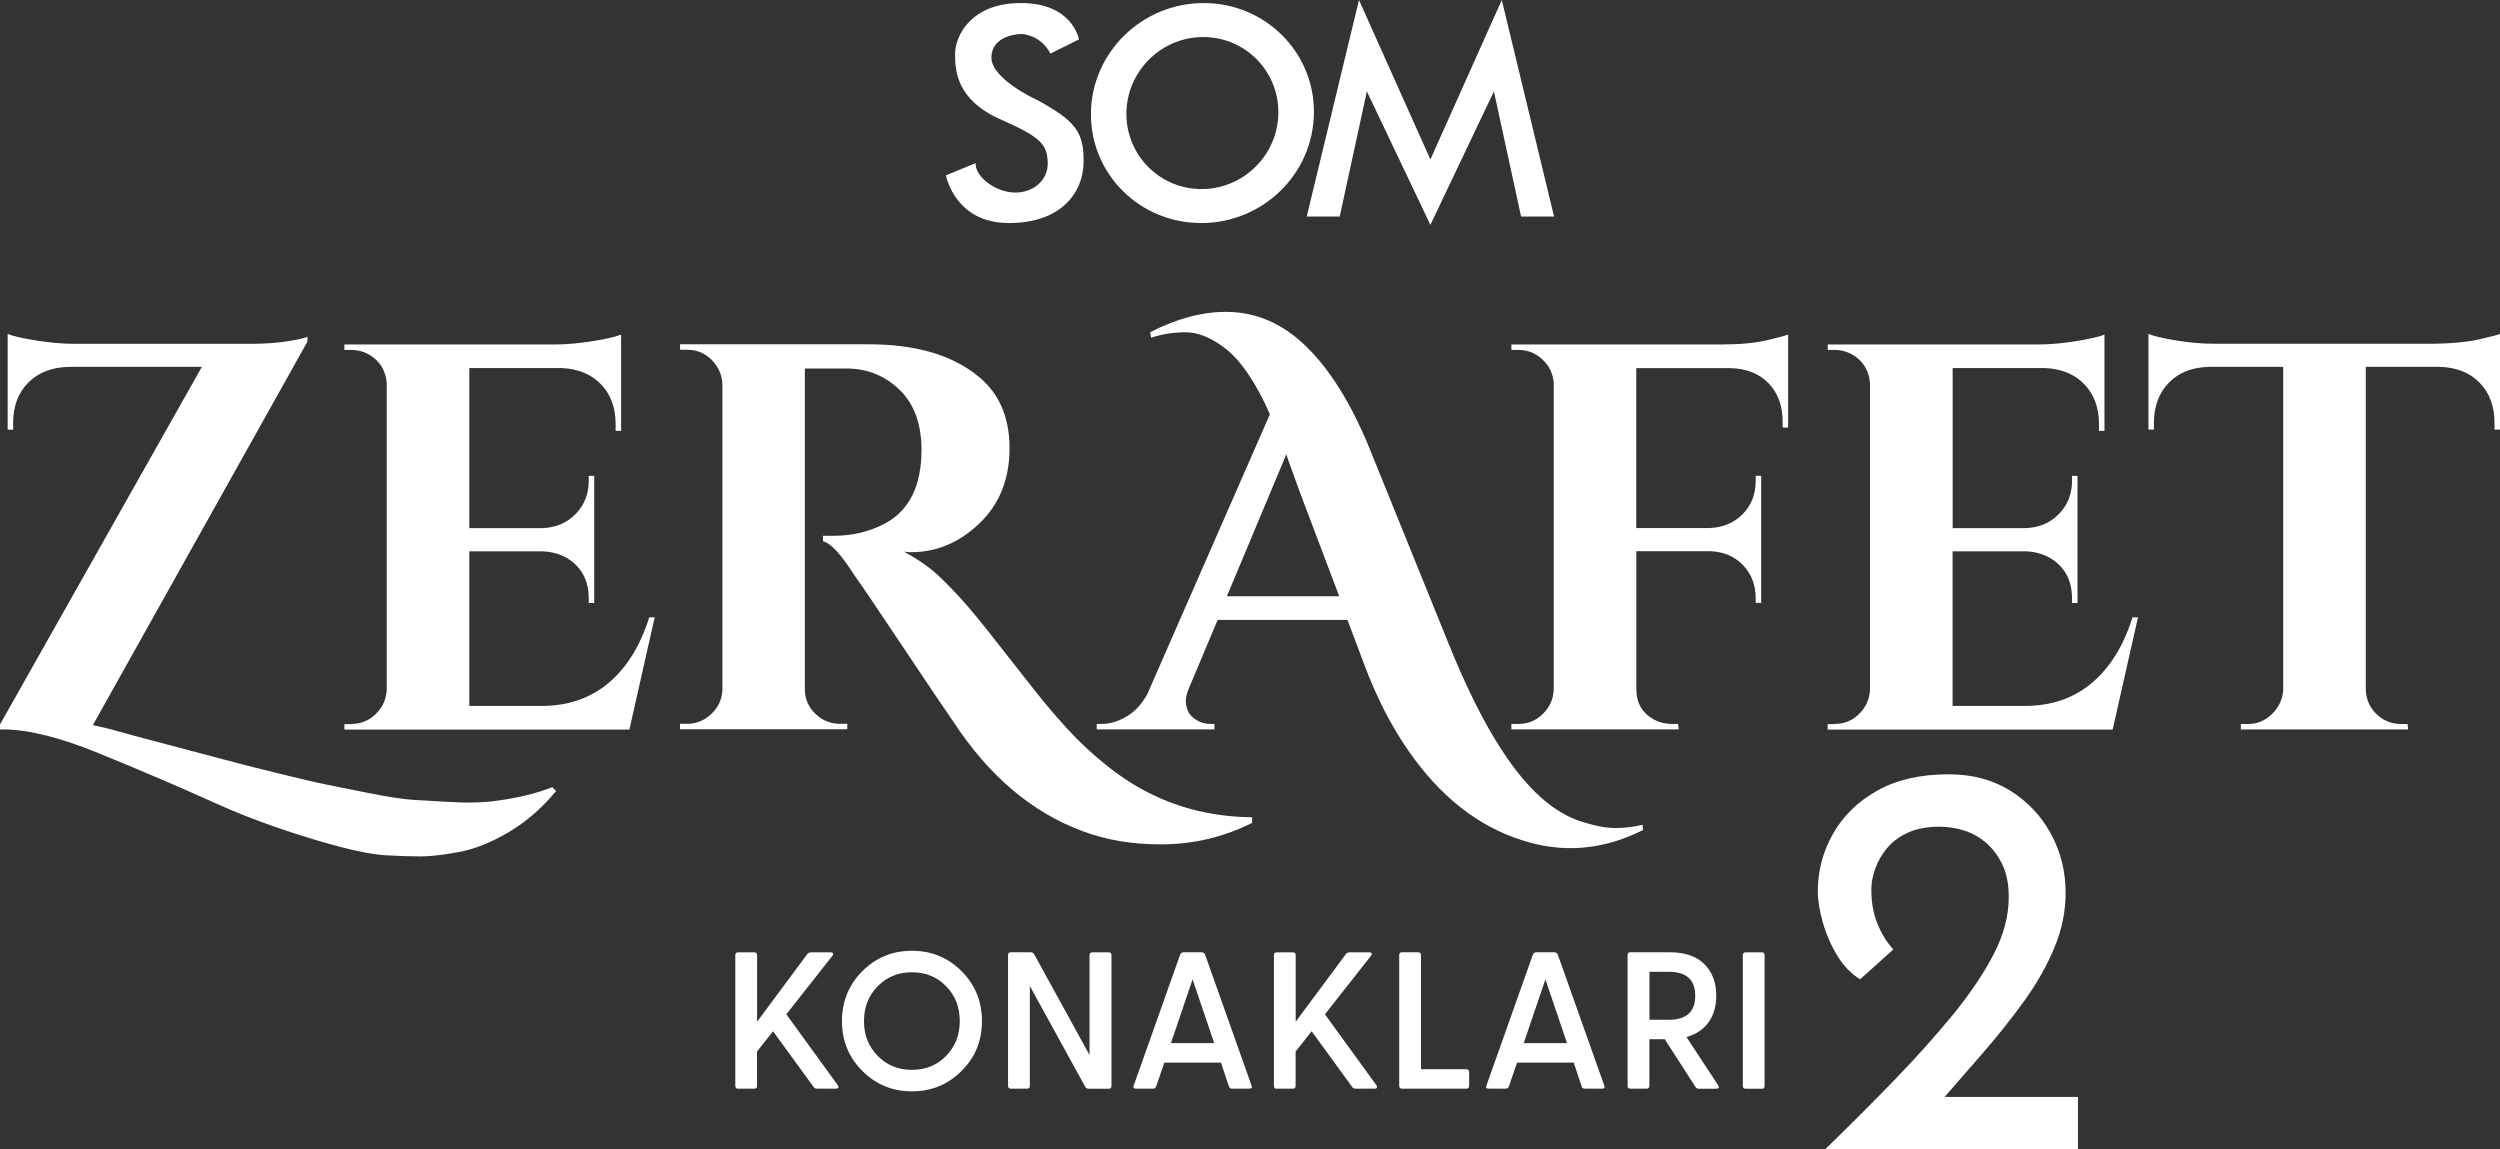
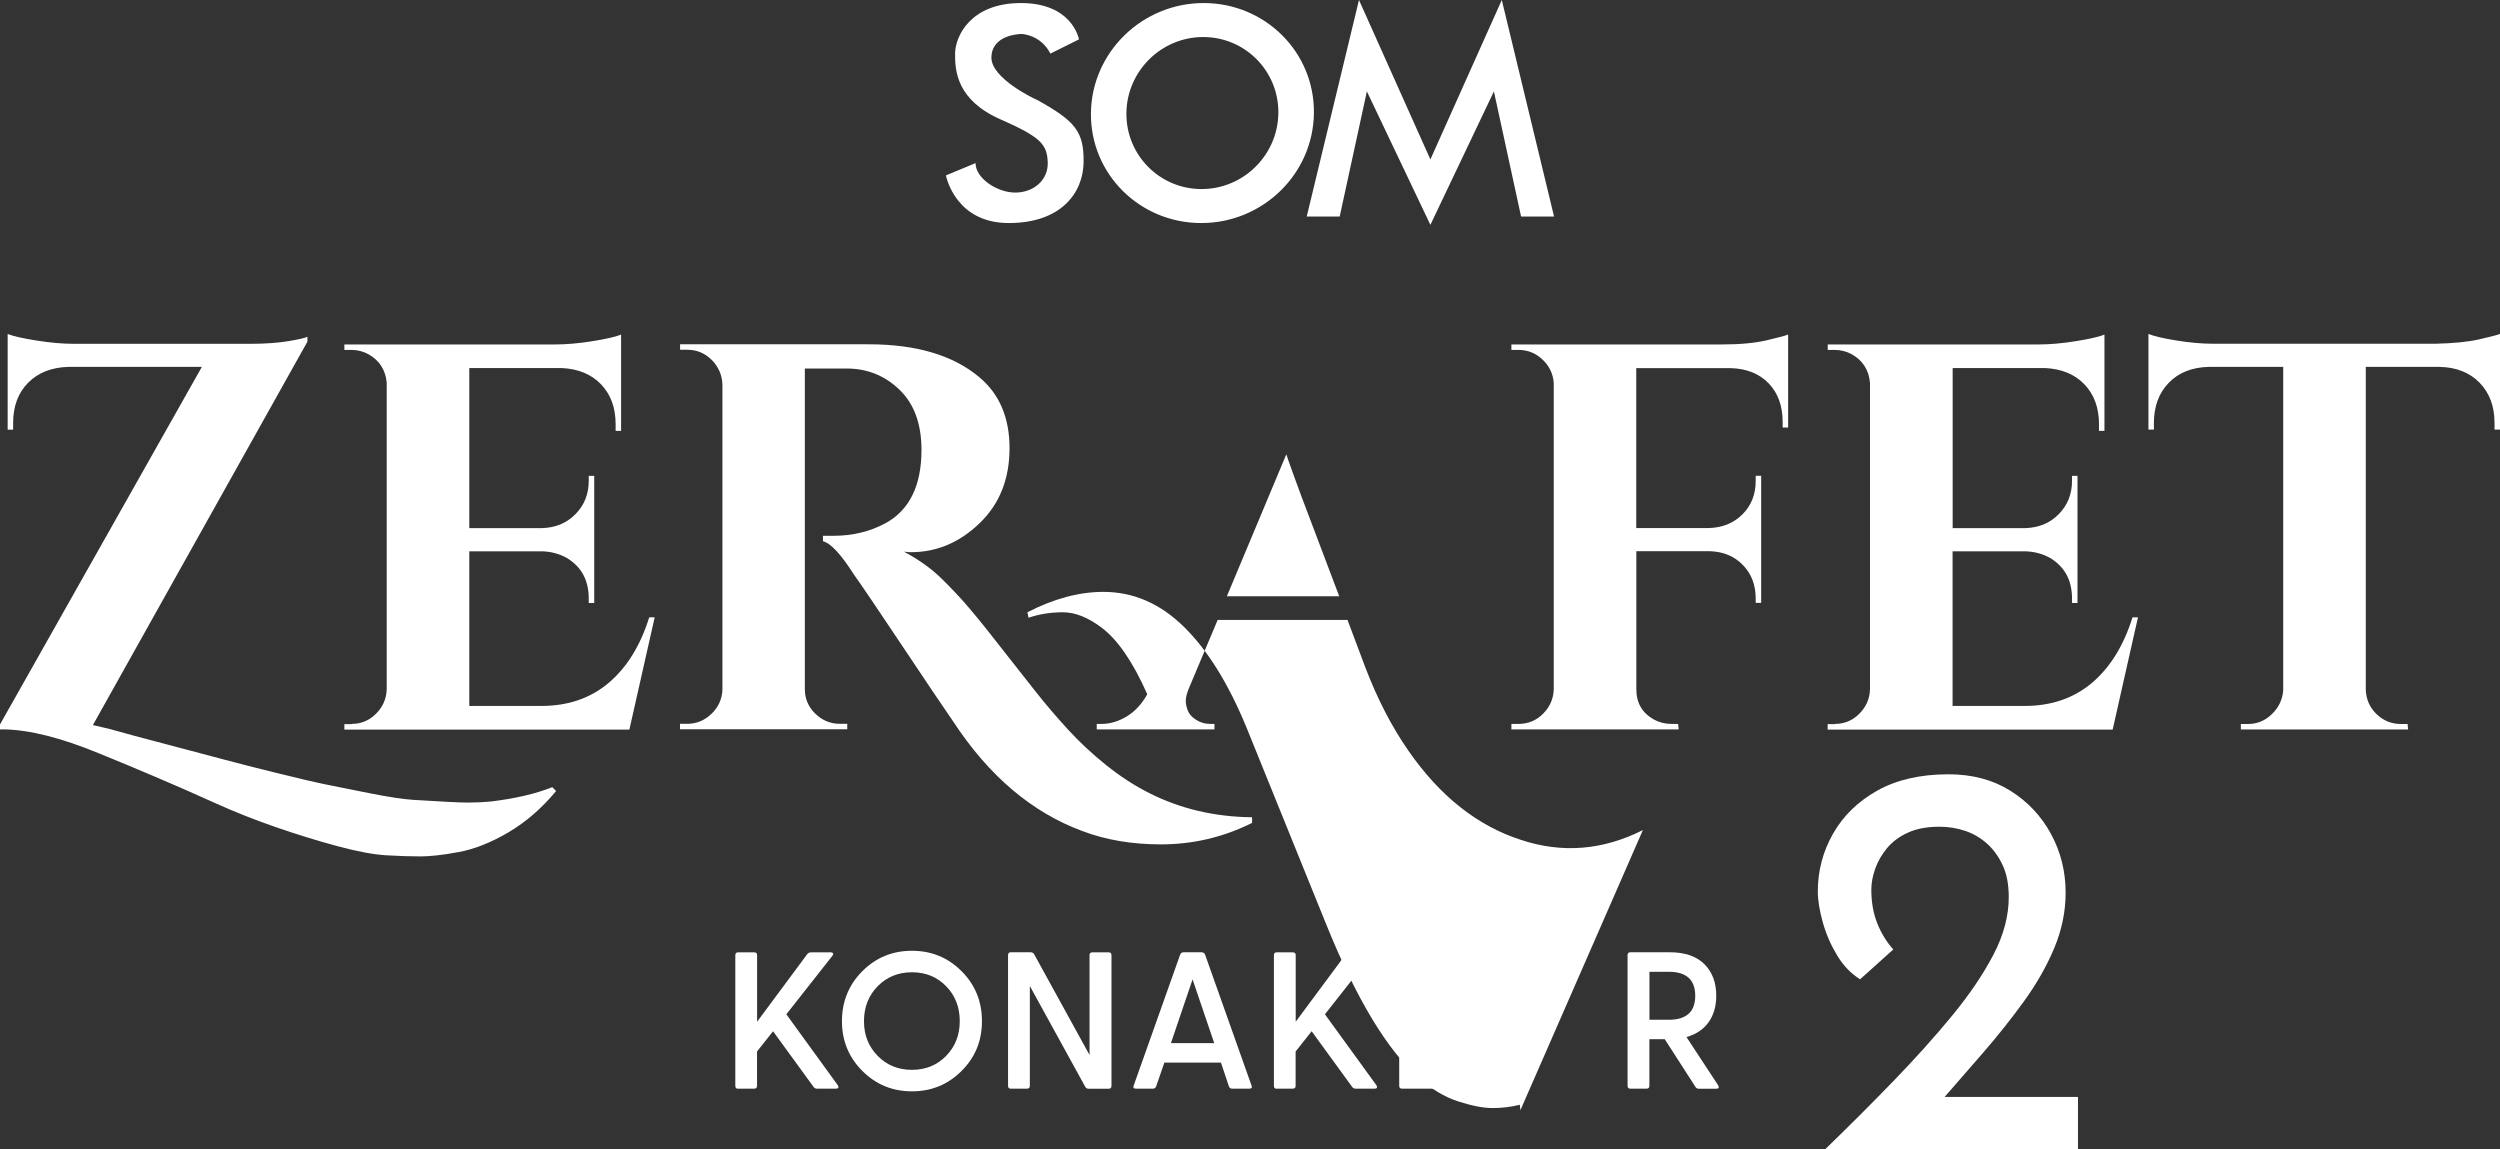
<svg xmlns="http://www.w3.org/2000/svg" id="Layer_1" data-name="Layer 1" viewBox="0 0 320 147.11">
  <rect x="0" y="0" width="320" height="147.11" fill="#333333" stroke="none" />
  <defs>
    <style>
      .cls-1 {
        fill: #fff;
      }
    </style>
  </defs>
-   <path class="cls-1" d="M65.1,106.53c-2.23,1.31-4.36,2.16-6.37,2.53-2.02.38-3.66.56-4.93.56s-2.71-.05-4.33-.14c-1.62-.09-3.7-.48-6.23-1.16-2.54-.68-5.16-1.49-7.89-2.43-2.72-.94-5.33-1.97-7.82-3.1-2.49-1.13-5.02-2.24-7.61-3.34-2.58-1.1-4.98-2.1-7.18-2.99-4.88-2.02-8.97-3.05-12.25-3.1h-.49v-.63l25.84-45.77H8.8c-2.16.05-3.89.72-5.18,2.01-1.29,1.29-1.94,3.02-1.94,5.18v.85h-.7v-12.25c.7.28,1.94.56,3.7.84,1.76.28,3.37.42,4.82.42h22.46c1.97,0,3.64-.12,5-.35,1.36-.23,2.16-.42,2.39-.56v.63l-27.46,49.08,2.11.49c1.64.47,4.17,1.15,7.57,2.04,3.4.89,5.84,1.54,7.32,1.94,1.48.4,3.64.95,6.48,1.65,2.84.7,4.95,1.2,6.34,1.48,1.38.28,3.26.66,5.63,1.13,2.37.47,4.21.75,5.53.84,3.66.23,6,.35,7.01.35s2.01-.05,2.99-.14c3.1-.38,5.7-.99,7.82-1.83l.49.49c-1.83,2.21-3.86,3.97-6.09,5.28ZM45,92.66c1.22,0,2.26-.43,3.13-1.3.87-.87,1.33-1.91,1.37-3.13v-39.22c-.14-1.64-.92-2.86-2.32-3.66-.7-.38-1.43-.56-2.18-.56h-.92v-.7h26.97c1.45,0,3.05-.14,4.79-.42,1.74-.28,2.96-.56,3.66-.84v12.32h-.7v-.85c0-2.11-.62-3.81-1.87-5.11-1.24-1.29-2.92-1.98-5.03-2.08h-11.83v20.49h9.3c1.74-.05,3.17-.64,4.3-1.8,1.13-1.15,1.69-2.57,1.69-4.26v-.63h.7v16.27h-.7v-.56c0-2.35-.94-4.08-2.82-5.21-.94-.52-1.97-.8-3.1-.84h-9.37v19.79h9.22c3.43,0,6.3-.99,8.63-2.96,2.32-1.97,4.05-4.76,5.18-8.38h.7l-3.24,14.37h-36.48v-.7h.92ZM160.27,105.33c-3.66,1.83-7.56,2.75-11.69,2.75-3.66,0-7-.56-10-1.69-6.48-2.39-12-7.07-16.55-14.01-1.17-1.69-3.36-4.93-6.55-9.72-3.19-4.79-5.26-7.84-6.2-9.15-1.64-2.58-2.96-3.99-3.94-4.23v-.7h1.41c2.39,0,4.6-.54,6.62-1.62,3.05-1.69,4.58-4.81,4.58-9.37,0-3.33-.94-5.9-2.82-7.71-1.88-1.81-4.13-2.71-6.76-2.71h-5.35v41.05c0,1.22.45,2.27,1.34,3.13.89.87,1.95,1.3,3.17,1.3h.92v.7h-21.41v-.7h.92c1.17,0,2.21-.42,3.1-1.27.89-.85,1.36-1.88,1.41-3.1v-39.08c-.05-1.22-.51-2.26-1.37-3.13-.87-.87-1.91-1.3-3.13-1.3h-.92v-.7h24.15c6.06,0,10.75,1.39,14.08,4.15,2.63,2.16,3.94,5.21,3.94,9.15s-1.28,7.15-3.84,9.61c-2.56,2.46-5.48,3.7-8.77,3.7-.28,0-.59-.02-.91-.07,1.92,1.03,3.53,2.18,4.82,3.45,1.29,1.27,2.42,2.46,3.38,3.59.96,1.13,1.78,2.12,2.46,2.99.68.87,1.58,2.02,2.71,3.45,1.13,1.43,2.3,2.92,3.52,4.47,1.22,1.55,2.57,3.13,4.05,4.75,1.48,1.62,3.12,3.16,4.93,4.61,1.81,1.45,3.65,2.65,5.53,3.59,3.99,2.02,8.38,3.05,13.17,3.1v.7ZM210.29,106.25c-5.12,2.58-10.31,3-15.56,1.27-5.59-1.79-10.4-5.59-14.44-11.41-2.16-3.1-4.01-6.69-5.56-10.77l-2.25-5.99h-16.62l-3.73,8.87c-.24.61-.35,1.1-.35,1.48s.08.79.25,1.23c.16.45.52.85,1.06,1.2.54.35,1.14.53,1.8.53h.56v.7h-15.07v-.7h.63c1.08,0,2.15-.32,3.2-.95s1.94-1.58,2.64-2.85l15.7-35.84c-1.83-4.13-3.78-6.97-5.84-8.52-1.74-1.31-3.39-1.97-4.96-1.97s-3.04.24-4.4.7l-.14-.7c3.38-1.74,6.62-2.61,9.72-2.61,3.85,0,7.3,1.5,10.35,4.51,3,2.96,5.66,7.23,7.96,12.82l10.21,25.21c3.85,9.53,7.79,16.08,11.83,19.65,1.64,1.45,3.33,2.47,5.07,3.03,1.74.56,3.2.85,4.4.85s2.36-.14,3.49-.42l.07.7ZM157.05,76.32h14.37l-4.93-13.03c-.24-.66-.56-1.56-.99-2.71-.42-1.15-.7-1.96-.85-2.43l-7.61,18.17ZM209.44,47.1v20.49h9.3c1.74-.05,3.17-.63,4.3-1.76,1.13-1.13,1.69-2.56,1.69-4.3v-.63h.7v16.27h-.7v-.56c0-1.74-.55-3.17-1.65-4.3-1.1-1.13-2.52-1.71-4.26-1.76h-9.37v17.68c0,1.74.75,3.03,2.25,3.87.7.38,1.45.56,2.25.56h.85l.07.7h-21.41v-.7h.92c1.22,0,2.26-.43,3.13-1.3.87-.87,1.33-1.91,1.37-3.13v-39.22c-.09-1.17-.57-2.17-1.44-2.99-.87-.82-1.89-1.23-3.06-1.23h-.92v-.7h26.97c2.3,0,4.2-.18,5.7-.53,1.5-.35,2.42-.6,2.75-.74v11.9h-.7v-.7c0-2.07-.6-3.72-1.8-4.96-1.2-1.24-2.83-1.89-4.89-1.94h-12.04ZM234.86,92.66c1.22,0,2.27-.43,3.13-1.3.87-.87,1.33-1.91,1.37-3.13v-39.22c-.14-1.64-.92-2.86-2.32-3.66-.7-.38-1.43-.56-2.18-.56h-.91v-.7h26.97c1.46,0,3.05-.14,4.79-.42,1.74-.28,2.96-.56,3.66-.84v12.32h-.7v-.85c0-2.11-.62-3.81-1.87-5.11-1.24-1.29-2.92-1.98-5.03-2.08h-11.83v20.49h9.29c1.74-.05,3.17-.64,4.3-1.8,1.13-1.15,1.69-2.57,1.69-4.26v-.63h.7v16.27h-.7v-.56c0-2.35-.94-4.08-2.82-5.21-.94-.52-1.97-.8-3.1-.84h-9.37v19.79h9.22c3.43,0,6.3-.99,8.63-2.96,2.32-1.97,4.05-4.76,5.18-8.38h.7l-3.24,14.37h-36.48v-.7h.91ZM302.82,46.96v41.34c.05,1.22.5,2.25,1.37,3.1.87.84,1.91,1.27,3.13,1.27h.85l.07.7h-21.41v-.7h.92c1.17,0,2.19-.42,3.06-1.27.87-.85,1.35-1.85,1.44-3.03v-41.41h-9.51c-2.16.05-3.87.73-5.14,2.04-1.27,1.31-1.9,3.03-1.9,5.14v.85h-.7v-12.25c.66.28,1.84.56,3.56.84,1.71.28,3.3.42,4.75.42h28.38c2.3-.05,4.18-.23,5.63-.56,1.45-.33,2.35-.56,2.68-.7v12.25h-.7v-.85c0-2.11-.63-3.83-1.9-5.14-1.27-1.31-2.98-1.99-5.14-2.04h-9.44Z" />
+   <path class="cls-1" d="M65.1,106.53c-2.23,1.31-4.36,2.16-6.37,2.53-2.02.38-3.66.56-4.93.56s-2.71-.05-4.33-.14c-1.62-.09-3.7-.48-6.23-1.16-2.54-.68-5.16-1.49-7.89-2.43-2.72-.94-5.33-1.97-7.82-3.1-2.49-1.13-5.02-2.24-7.61-3.34-2.58-1.1-4.98-2.1-7.18-2.99-4.88-2.02-8.97-3.05-12.25-3.1h-.49v-.63l25.84-45.77H8.8c-2.16.05-3.89.72-5.18,2.01-1.29,1.29-1.94,3.02-1.94,5.18v.85h-.7v-12.25c.7.28,1.94.56,3.7.84,1.76.28,3.37.42,4.82.42h22.46c1.97,0,3.64-.12,5-.35,1.36-.23,2.16-.42,2.39-.56v.63l-27.46,49.08,2.11.49c1.64.47,4.17,1.15,7.57,2.04,3.4.89,5.84,1.54,7.32,1.94,1.48.4,3.64.95,6.48,1.65,2.84.7,4.95,1.2,6.34,1.48,1.38.28,3.26.66,5.63,1.13,2.37.47,4.21.75,5.53.84,3.66.23,6,.35,7.01.35s2.01-.05,2.99-.14c3.1-.38,5.7-.99,7.82-1.83l.49.49c-1.83,2.21-3.86,3.97-6.09,5.28ZM45,92.66c1.22,0,2.26-.43,3.13-1.3.87-.87,1.33-1.91,1.37-3.13v-39.22c-.14-1.64-.92-2.86-2.32-3.66-.7-.38-1.43-.56-2.18-.56h-.92v-.7h26.97c1.45,0,3.05-.14,4.79-.42,1.74-.28,2.96-.56,3.66-.84v12.32h-.7v-.85c0-2.11-.62-3.81-1.87-5.11-1.24-1.29-2.92-1.98-5.03-2.08h-11.83v20.49h9.3c1.74-.05,3.17-.64,4.3-1.8,1.13-1.15,1.69-2.57,1.69-4.26v-.63h.7v16.27h-.7v-.56c0-2.35-.94-4.08-2.82-5.21-.94-.52-1.97-.8-3.1-.84h-9.37v19.79h9.22c3.43,0,6.3-.99,8.63-2.96,2.32-1.97,4.05-4.76,5.18-8.38h.7l-3.24,14.37h-36.48v-.7h.92ZM160.27,105.33c-3.66,1.83-7.56,2.75-11.69,2.75-3.66,0-7-.56-10-1.69-6.48-2.39-12-7.07-16.55-14.01-1.17-1.69-3.36-4.93-6.55-9.72-3.19-4.79-5.26-7.84-6.2-9.15-1.64-2.58-2.96-3.99-3.94-4.23v-.7h1.41c2.39,0,4.6-.54,6.62-1.62,3.05-1.69,4.58-4.81,4.58-9.37,0-3.33-.94-5.9-2.82-7.71-1.88-1.81-4.13-2.71-6.76-2.71h-5.35v41.05c0,1.22.45,2.27,1.34,3.13.89.87,1.95,1.3,3.17,1.3h.92v.7h-21.41v-.7h.92c1.17,0,2.21-.42,3.1-1.27.89-.85,1.36-1.88,1.41-3.1v-39.08c-.05-1.22-.51-2.26-1.37-3.13-.87-.87-1.91-1.3-3.13-1.3h-.92v-.7h24.15c6.06,0,10.75,1.39,14.08,4.15,2.63,2.16,3.94,5.21,3.94,9.15s-1.28,7.15-3.84,9.61c-2.56,2.46-5.48,3.7-8.77,3.7-.28,0-.59-.02-.91-.07,1.92,1.03,3.53,2.18,4.82,3.45,1.29,1.27,2.42,2.46,3.38,3.59.96,1.13,1.78,2.12,2.46,2.99.68.87,1.58,2.02,2.71,3.45,1.13,1.43,2.3,2.92,3.52,4.47,1.22,1.55,2.57,3.13,4.05,4.75,1.48,1.62,3.12,3.16,4.93,4.61,1.81,1.45,3.65,2.65,5.53,3.59,3.99,2.02,8.38,3.05,13.17,3.1v.7ZM210.29,106.25c-5.12,2.58-10.31,3-15.56,1.27-5.59-1.79-10.4-5.59-14.44-11.41-2.16-3.1-4.01-6.69-5.56-10.77l-2.25-5.99h-16.62l-3.73,8.87c-.24.61-.35,1.1-.35,1.48s.08.79.25,1.23c.16.45.52.85,1.06,1.2.54.35,1.14.53,1.8.53h.56v.7h-15.07v-.7h.63c1.08,0,2.15-.32,3.2-.95s1.94-1.58,2.64-2.85c-1.83-4.13-3.78-6.97-5.84-8.52-1.74-1.31-3.39-1.97-4.96-1.97s-3.04.24-4.4.7l-.14-.7c3.38-1.74,6.62-2.61,9.72-2.61,3.85,0,7.3,1.5,10.35,4.51,3,2.96,5.66,7.23,7.96,12.82l10.21,25.21c3.85,9.53,7.79,16.08,11.83,19.65,1.64,1.45,3.33,2.47,5.07,3.03,1.74.56,3.2.85,4.4.85s2.36-.14,3.49-.42l.07.7ZM157.05,76.32h14.37l-4.93-13.03c-.24-.66-.56-1.56-.99-2.71-.42-1.15-.7-1.96-.85-2.43l-7.61,18.17ZM209.44,47.1v20.49h9.3c1.74-.05,3.17-.63,4.3-1.76,1.13-1.13,1.69-2.56,1.69-4.3v-.63h.7v16.27h-.7v-.56c0-1.74-.55-3.17-1.65-4.3-1.1-1.13-2.52-1.71-4.26-1.76h-9.37v17.68c0,1.74.75,3.03,2.25,3.87.7.38,1.45.56,2.25.56h.85l.07.7h-21.41v-.7h.92c1.22,0,2.26-.43,3.13-1.3.87-.87,1.33-1.91,1.37-3.13v-39.22c-.09-1.17-.57-2.17-1.44-2.99-.87-.82-1.89-1.23-3.06-1.23h-.92v-.7h26.97c2.3,0,4.2-.18,5.7-.53,1.5-.35,2.42-.6,2.75-.74v11.9h-.7v-.7c0-2.07-.6-3.72-1.8-4.96-1.2-1.24-2.83-1.89-4.89-1.94h-12.04ZM234.86,92.66c1.22,0,2.27-.43,3.13-1.3.87-.87,1.33-1.91,1.37-3.13v-39.22c-.14-1.64-.92-2.86-2.32-3.66-.7-.38-1.43-.56-2.18-.56h-.91v-.7h26.97c1.46,0,3.05-.14,4.79-.42,1.74-.28,2.96-.56,3.66-.84v12.32h-.7v-.85c0-2.11-.62-3.81-1.87-5.11-1.24-1.29-2.92-1.98-5.03-2.08h-11.83v20.49h9.29c1.74-.05,3.17-.64,4.3-1.8,1.13-1.15,1.69-2.57,1.69-4.26v-.63h.7v16.27h-.7v-.56c0-2.35-.94-4.08-2.82-5.21-.94-.52-1.97-.8-3.1-.84h-9.37v19.79h9.22c3.43,0,6.3-.99,8.63-2.96,2.32-1.97,4.05-4.76,5.18-8.38h.7l-3.24,14.37h-36.48v-.7h.91ZM302.82,46.96v41.34c.05,1.22.5,2.25,1.37,3.1.87.84,1.91,1.27,3.13,1.27h.85l.07.7h-21.41v-.7h.92c1.17,0,2.19-.42,3.06-1.27.87-.85,1.35-1.85,1.44-3.03v-41.41h-9.51c-2.16.05-3.87.73-5.14,2.04-1.27,1.31-1.9,3.03-1.9,5.14v.85h-.7v-12.25c.66.28,1.84.56,3.56.84,1.71.28,3.3.42,4.75.42h28.38c2.3-.05,4.18-.23,5.63-.56,1.45-.33,2.35-.56,2.68-.7v12.25h-.7v-.85c0-2.11-.63-3.83-1.9-5.14-1.27-1.31-2.98-1.99-5.14-2.04h-9.44Z" />
  <path class="cls-1" d="M132.68,12.75c4.99,2.75,6.06,4.1,6.02,8s-2.85,7.8-9.58,7.8c-6.73,0-7.98-5.79-8.04-6.1l3.79-1.57c-.02,1.89,2.72,3.77,5.09,3.77s4.25-1.64,4.15-3.9c-.1-2.26-.85-3.19-6.04-5.47-5.61-2.47-5.84-6.22-5.82-8.42.02-2.2,1.96-6.47,8.43-6.47,6.47,0,7.38,4.42,7.43,4.65l-3.66,1.82c-1.23-2.39-3.56-2.51-3.68-2.51-.19,0-3.84.06-3.87,3.02-.02,2.66,5.48,5.27,5.78,5.39ZM139.64,14.47c-.09,7.78,6.23,14.08,14.12,14.08s14.34-6.3,14.42-14.08c.09-7.78-6.23-14.08-14.11-14.08-7.88,0-14.34,6.31-14.43,14.08ZM153.8,24.2c-5.37,0-9.68-4.36-9.62-9.73s4.46-9.73,9.83-9.73,9.68,4.36,9.62,9.73-4.46,9.73-9.83,9.73M192.23,0l-9.14,20.41L173.95,0l-6.69,27.72h4.22l3.48-16.02,8.13,17.08,8.13-17.08,3.48,16.02h4.22l-6.69-27.72Z" />
  <path class="cls-1" d="M233.62,147.11c3.07-2.98,6.01-5.91,8.79-8.79,2.79-2.88,5.29-5.67,7.5-8.36,2.21-2.69,3.96-5.29,5.26-7.78,1.3-2.5,1.95-4.95,1.95-7.35,0-1.59-.25-2.93-.76-4.04-.5-1.1-1.17-2.03-1.98-2.77-.82-.74-1.75-1.3-2.81-1.66-1.06-.36-2.16-.54-3.32-.54-1.59,0-2.93.25-4.04.76-1.11.5-1.99,1.17-2.67,1.98-.67.82-1.18,1.69-1.51,2.63-.34.94-.5,1.84-.5,2.7,0,1.59.25,3.02.76,4.29.5,1.27,1.19,2.39,2.05,3.35l-4.25,3.82c-1.15-.72-2.13-1.73-2.92-3.03-.79-1.3-1.41-2.7-1.84-4.22s-.65-2.85-.65-4c0-2.64.65-5.1,1.95-7.39,1.3-2.28,3.18-4.12,5.66-5.51,2.47-1.39,5.51-2.09,9.12-2.09,3.03,0,5.66.7,7.89,2.09,2.23,1.39,3.98,3.24,5.23,5.55,1.25,2.31,1.87,4.81,1.87,7.5,0,2.4-.48,4.76-1.44,7.06-.96,2.31-2.25,4.58-3.86,6.81-1.61,2.23-3.38,4.46-5.3,6.67-1.92,2.21-3.84,4.42-5.77,6.63l-3.1-1.01h21.05v6.7h-32.36Z" />
  <g>
    <path class="cls-1" d="M94.47,139.36c-.23,0-.35-.12-.35-.37v-16.72c0-.25.12-.37.35-.37h2.07c.25,0,.37.12.37.37v8.51l6.44-8.68c.12-.13.27-.2.45-.2h2.54c.15,0,.25.05.29.14.04.09.01.2-.09.31l-5.89,7.48,6.59,9.08c.08.13.1.24.06.32-.04.08-.14.12-.29.12h-2.42c-.2,0-.35-.08-.45-.22l-5.19-7.13-2.05,2.59v4.39c0,.25-.12.37-.37.37h-2.07Z" />
    <path class="cls-1" d="M123.08,137.08c-1.74,1.74-3.85,2.61-6.35,2.61s-4.61-.87-6.35-2.61-2.61-3.86-2.61-6.37.87-4.66,2.61-6.4,3.85-2.61,6.35-2.61,4.61.87,6.35,2.61c1.74,1.74,2.61,3.87,2.61,6.4s-.87,4.64-2.61,6.37ZM112.35,135.16c1.17,1.19,2.63,1.78,4.38,1.78s3.2-.59,4.37-1.78c1.16-1.19,1.75-2.67,1.75-4.45s-.58-3.29-1.75-4.48c-1.16-1.19-2.62-1.78-4.37-1.78s-3.21.59-4.38,1.78c-1.17,1.19-1.76,2.68-1.76,4.48s.59,3.26,1.76,4.45Z" />
    <path class="cls-1" d="M141.9,121.9c.25,0,.37.12.37.37v16.72c0,.25-.12.37-.37.37h-2.54c-.2,0-.35-.08-.45-.25l-7.09-12.9v12.77c0,.25-.12.37-.37.37h-2.07c-.23,0-.35-.12-.35-.37v-16.72c0-.25.12-.37.35-.37h2.54c.2,0,.35.08.45.25l7.09,12.9v-12.77c0-.25.12-.37.37-.37h2.07Z" />
    <path class="cls-1" d="M160.19,138.93c.12.28.02.42-.3.42h-2.17c-.22,0-.36-.1-.42-.3l-1.02-3.04h-7.24l-1.05,3.04c-.07.2-.21.3-.42.3h-2.15c-.32,0-.42-.14-.3-.42l5.94-16.74c.08-.2.23-.3.45-.3h2.27c.23,0,.39.1.47.3l5.94,16.74ZM149.88,133.52h5.54l-2.77-8.16-2.77,8.16Z" />
    <path class="cls-1" d="M163.41,139.36c-.23,0-.35-.12-.35-.37v-16.72c0-.25.12-.37.35-.37h2.07c.25,0,.37.12.37.37v8.51l6.44-8.68c.12-.13.27-.2.45-.2h2.54c.15,0,.25.05.29.14.04.09.01.2-.09.31l-5.89,7.48,6.59,9.08c.08.13.1.24.06.32-.04.08-.14.12-.29.12h-2.42c-.2,0-.35-.08-.45-.22l-5.19-7.13-2.05,2.59v4.39c0,.25-.12.37-.37.37h-2.07Z" />
    <path class="cls-1" d="M187.68,136.86c.25,0,.37.12.37.37v1.75c0,.25-.12.37-.37.37h-8.23c-.23,0-.35-.12-.35-.37v-16.72c0-.25.12-.37.35-.37h2.07c.25,0,.37.12.37.37v14.6h5.79Z" />
-     <path class="cls-1" d="M205.34,138.93c.12.28.02.42-.3.42h-2.17c-.22,0-.36-.1-.42-.3l-1.02-3.04h-7.24l-1.05,3.04c-.07.2-.21.3-.42.3h-2.15c-.32,0-.42-.14-.3-.42l5.94-16.74c.08-.2.23-.3.45-.3h2.27c.23,0,.39.1.47.3l5.94,16.74ZM195.04,133.52h5.54l-2.77-8.16-2.77,8.16Z" />
    <path class="cls-1" d="M219.91,138.91c.18.3.1.45-.25.45h-2.2c-.2,0-.35-.08-.45-.25l-3.92-6.09h-1.97v5.96c0,.25-.12.37-.37.37h-2.07c-.23,0-.35-.12-.35-.37v-16.72c0-.25.12-.37.35-.37h5.04c1.93,0,3.41.5,4.43,1.51,1.02,1.01,1.53,2.36,1.53,4.05,0,1.33-.32,2.46-.97,3.38s-1.6,1.56-2.84,1.91l4.04,6.16ZM211.13,124.39v6.14h2.47c2.26,0,3.39-1.02,3.39-3.07s-1.13-3.07-3.39-3.07h-2.47Z" />
-     <path class="cls-1" d="M223.43,139.36c-.23,0-.35-.12-.35-.37v-16.72c0-.25.12-.37.35-.37h2.07c.25,0,.37.12.37.37v16.72c0,.25-.12.37-.37.37h-2.07Z" />
  </g>
</svg>